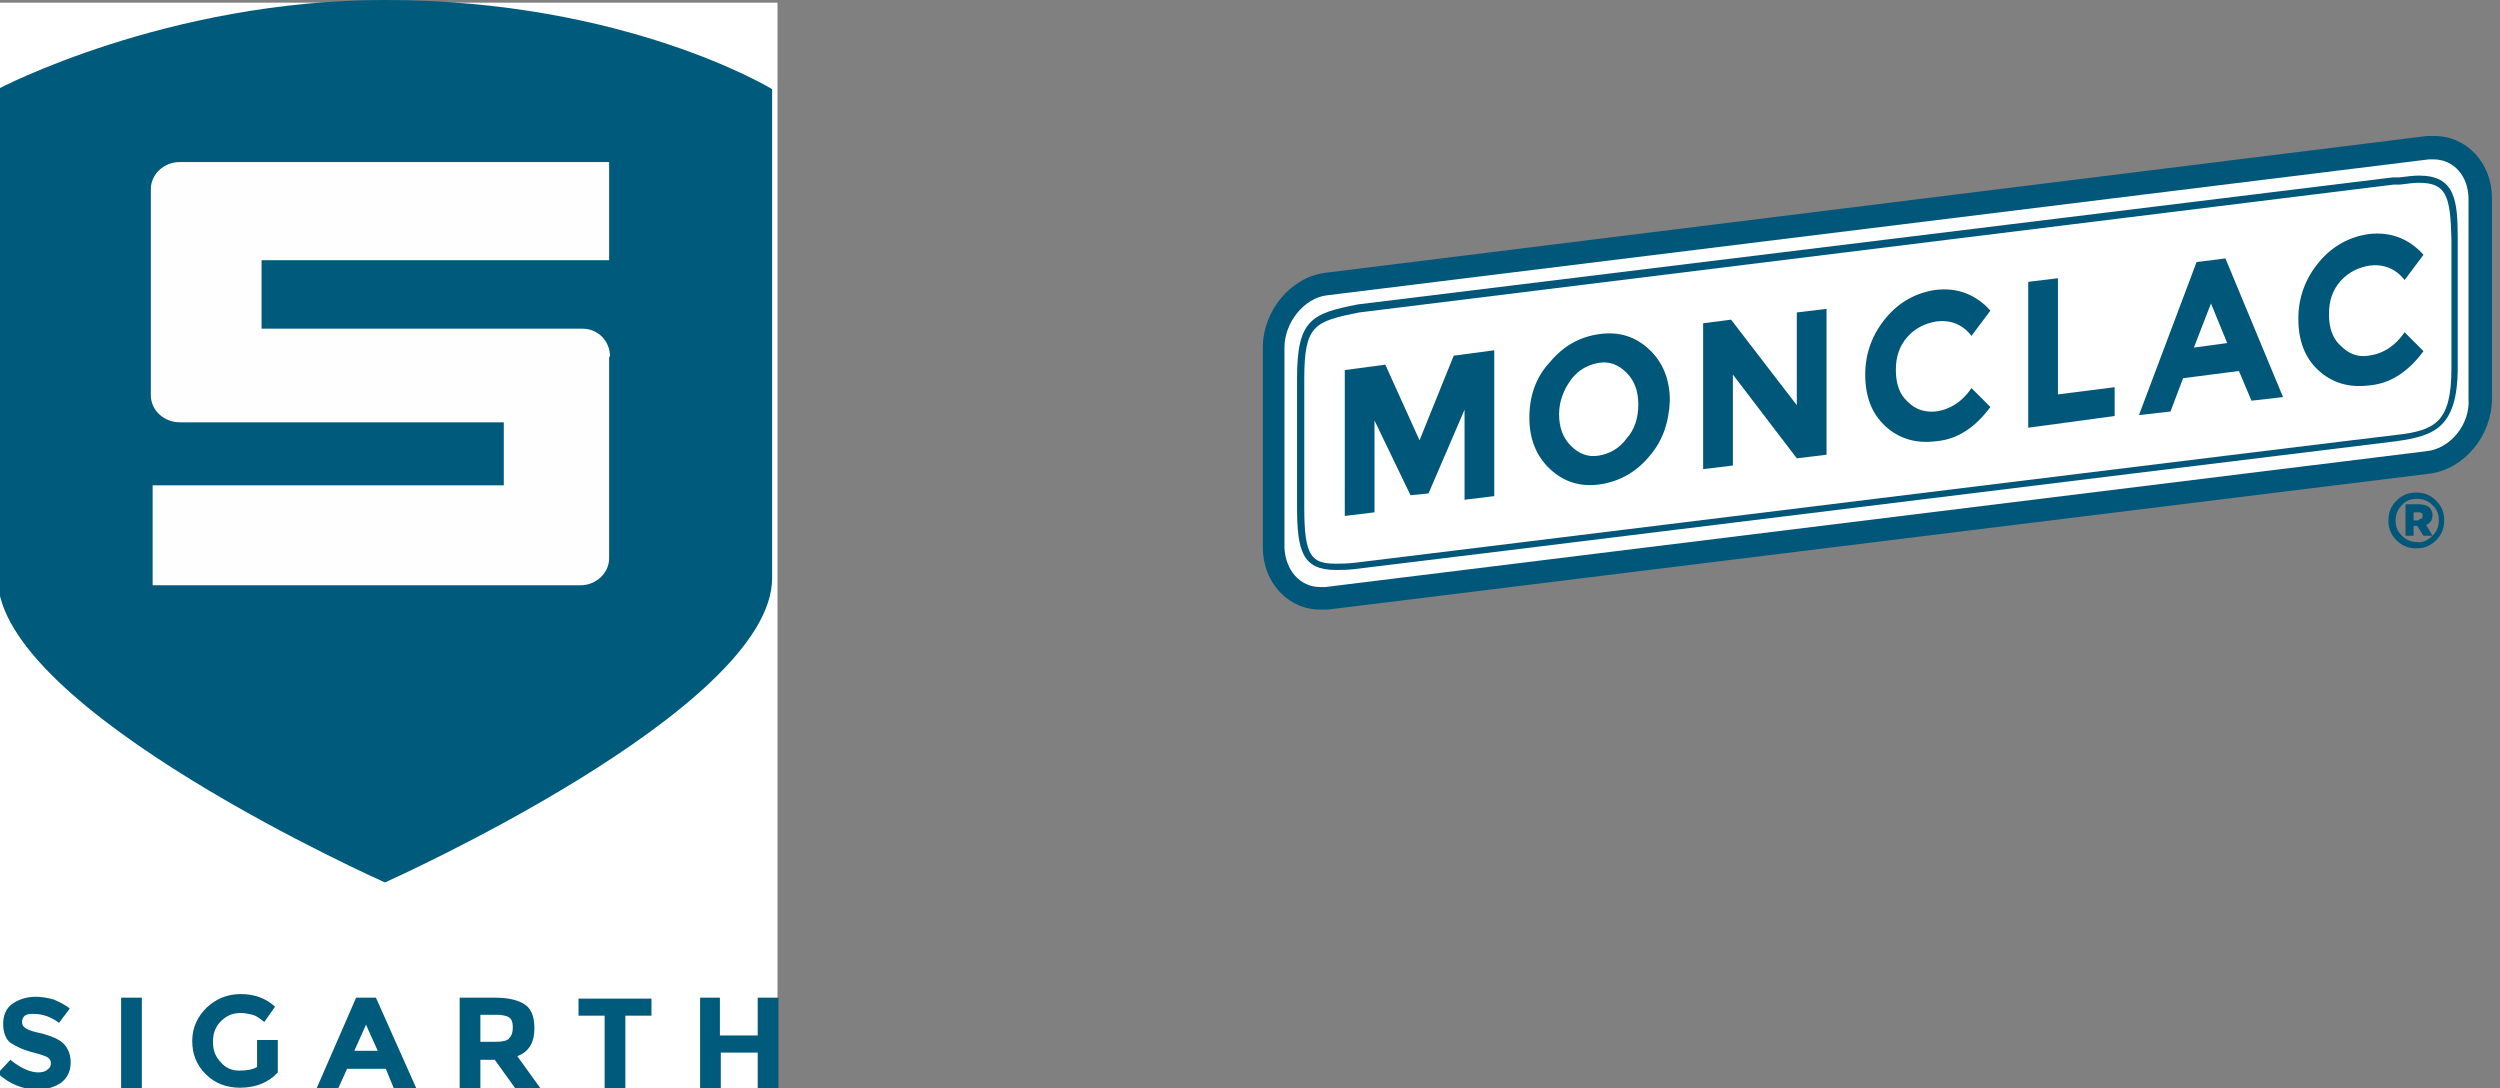
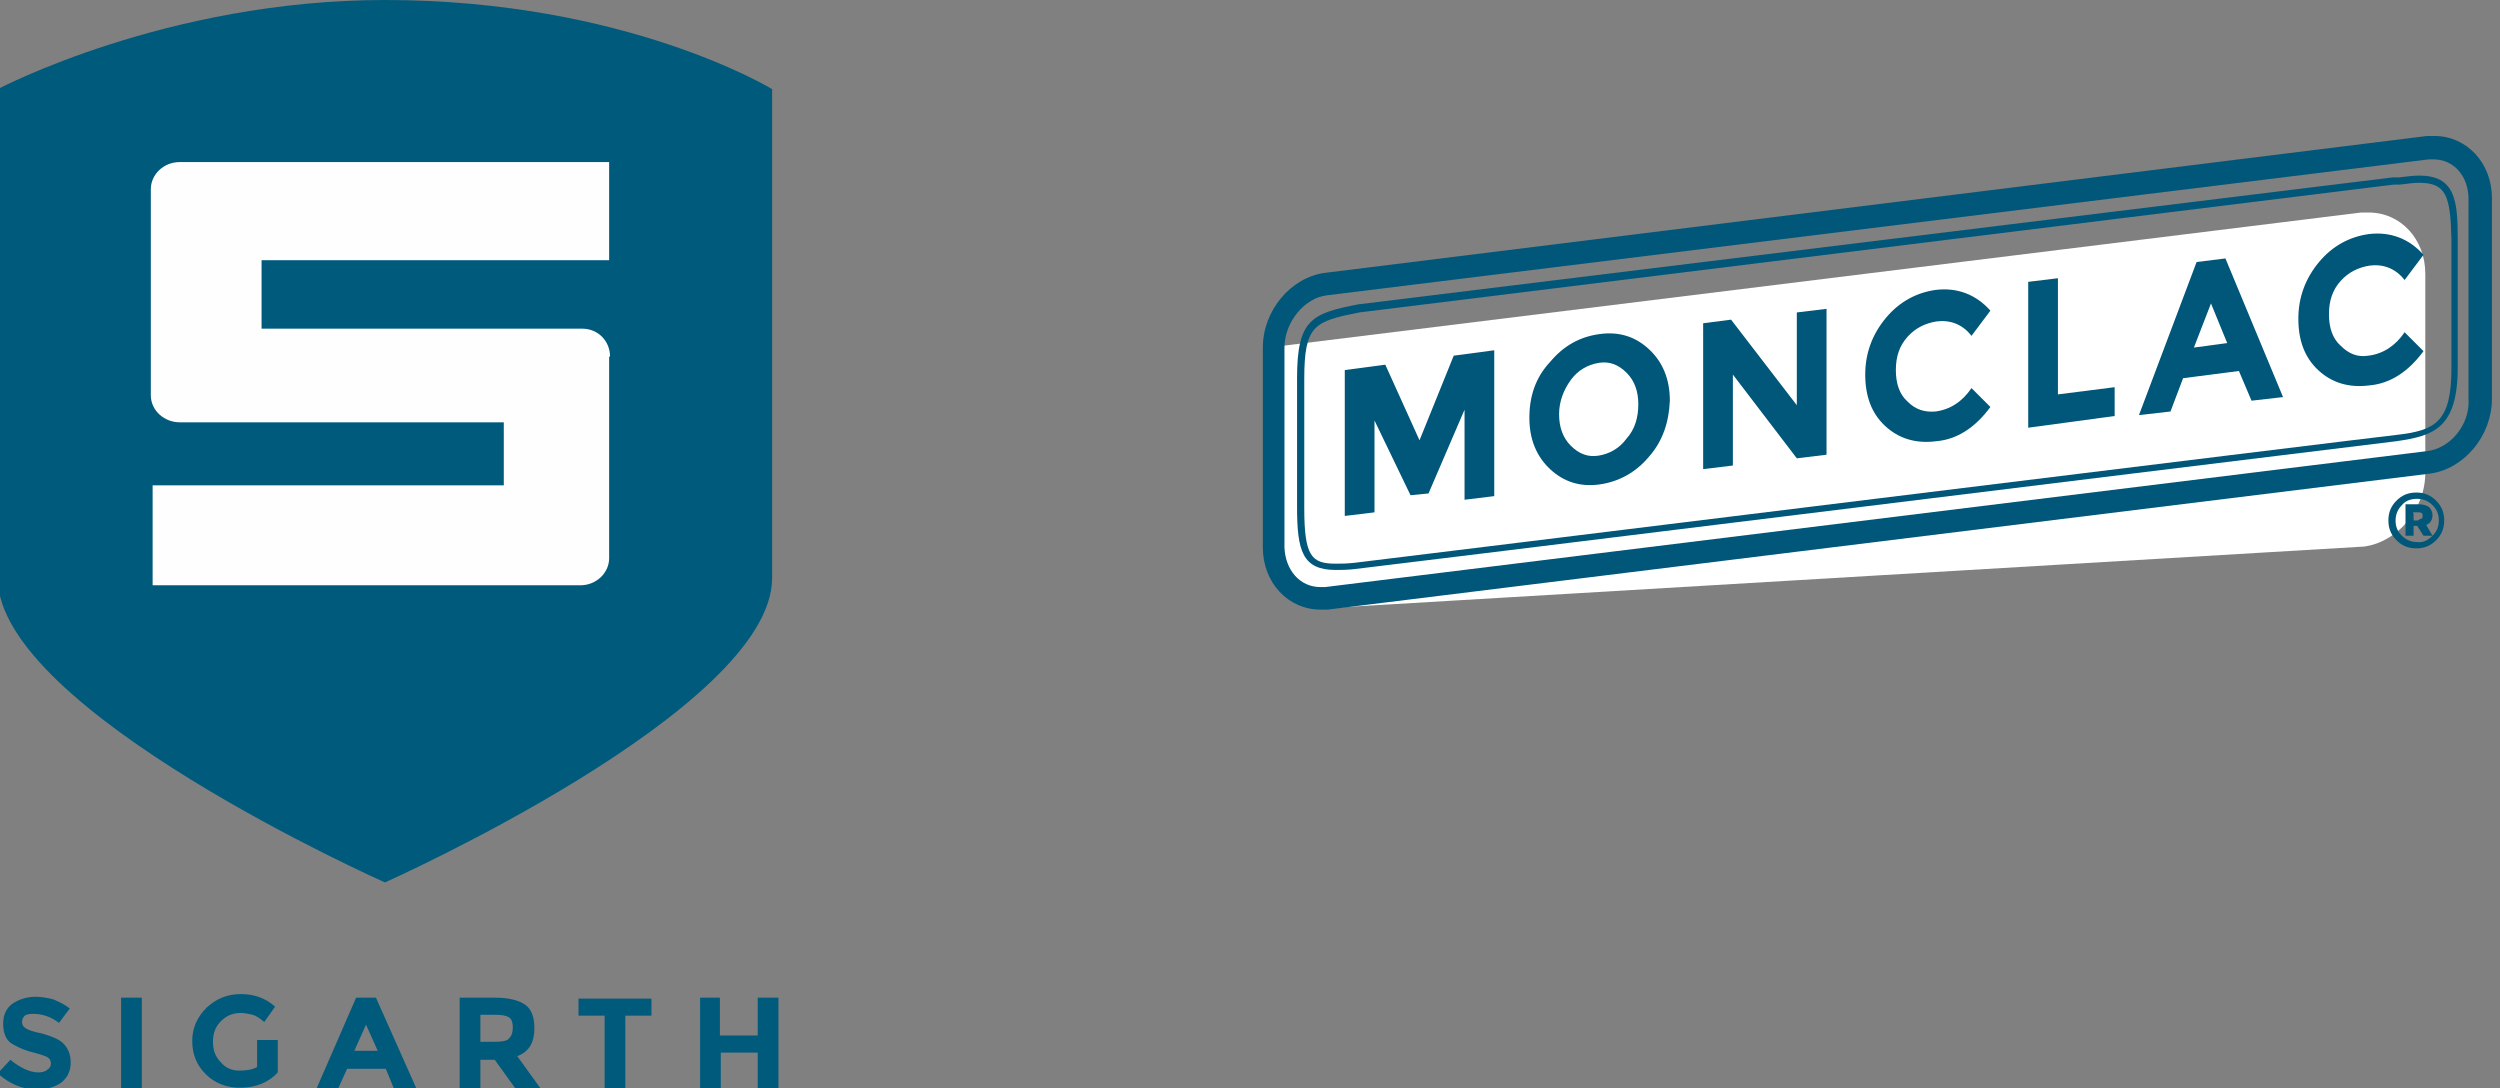
<svg xmlns="http://www.w3.org/2000/svg" xmlns:ns1="http://www.bohemiancoding.com/sketch/ns" version="1.1" id="Lager_1" x="0px" y="0px" width="278px" height="121px" viewBox="0.25 26 278 121" enable-background="new 0.25 26 278 121" xml:space="preserve">
  <rect x="0.25" y="26" width="278" height="121" fill="#808080" stroke="none" />
  <g>
-     <path id="path-1" fill="#FFFFFF" d="M0,147.154h86.71V26.3H0V147.154z" />
-   </g>
+     </g>
  <title>Logo</title>
  <desc>Created with Sketch.</desc>
  <g id="Startsida" ns1:type="MSPage">
    <g id="sigarth-startsida" transform="translate(-173, -27)" ns1:type="MSArtboardGroup">
      <g id="Logo" transform="translate(173, 27)" ns1:type="MSLayerGroup">
        <g id="Group-3">
          <g id="Clip-2">
				</g>
          <path id="Fill-1" ns1:type="MSShapeGroup" fill="#005A7C" d="M4.005,138.744c0.902,0,1.903,0.3,2.804,1l1.201-1.601      c-0.5-0.401-1.101-0.701-1.802-1.003c-0.701-0.199-1.401-0.299-2.002-0.299c-1.001,0-1.902,0.299-2.603,0.8      c-0.701,0.502-1.001,1.302-1.001,2.204c0,1.001,0.3,1.701,0.8,2.102c0.601,0.4,1.402,0.802,2.604,1.102      c0.801,0.2,1.302,0.401,1.502,0.501c0.3,0.199,0.401,0.4,0.401,0.701c0,0.3-0.101,0.501-0.401,0.7      c-0.2,0.201-0.6,0.301-1.001,0.301c-0.9,0-2.002-0.5-3.104-1.401L0,145.353c1.302,1.201,2.804,1.802,4.406,1.802      c1.101,0,2.002-0.3,2.703-0.802c0.701-0.601,1.001-1.302,1.001-2.202c0-0.901-0.3-1.602-0.801-2.102      c-0.5-0.502-1.302-0.802-2.303-1.103c-1.001-0.199-1.603-0.4-1.902-0.601c-0.3-0.2-0.401-0.4-0.401-0.701      s0.101-0.501,0.301-0.701C3.304,138.744,3.605,138.744,4.005,138.744L4.005,138.744z M13.718,147.054h2.303v-10.112h-2.303      V147.054z M28.836,144.65c-0.5,0.301-1.201,0.4-2.002,0.4c-0.801,0-1.501-0.299-2.002-0.9c-0.601-0.601-0.901-1.302-0.901-2.303      s0.3-1.702,0.901-2.303c0.601-0.602,1.302-0.901,2.203-0.901c0.401,0,0.902,0.101,1.302,0.2c0.4,0.1,0.801,0.4,1.302,0.801      l1.201-1.702c-1.102-1.001-2.402-1.401-3.805-1.401c-1.502,0-2.703,0.5-3.805,1.503c-1.001,1-1.603,2.201-1.603,3.703      s0.501,2.703,1.503,3.705c1.001,1,2.302,1.502,3.805,1.502c1.802,0,3.204-0.602,4.205-1.702v-3.604h-2.303V144.65z       M46.559,147.054l-4.505-10.112H39.85l-4.405,10.112h2.402l1.001-2.202h4.305l0.902,2.202H46.559z M42.254,142.849H39.65      l1.302-2.903L42.254,142.849z M58.674,137.742c-0.701-0.5-1.802-0.801-3.404-0.801h-3.905v10.112h2.303v-3.203h1.602      l2.302,3.203h2.804l-2.603-3.604c1.301-0.501,1.902-1.503,1.902-3.104C59.676,139.144,59.375,138.243,58.674,137.742      L58.674,137.742z M55.37,141.848h-1.702v-3.004h1.702c0.701,0,1.202,0.1,1.502,0.3c0.301,0.2,0.401,0.601,0.401,1.102      c0,0.502-0.1,0.9-0.401,1.202C56.672,141.747,56.071,141.848,55.37,141.848L55.37,141.848z M72.692,138.943v-1.902h-8.11v1.902      h2.903v8.11h2.303v-8.11H72.692z M84.407,141.146h-4.104v-4.204h-2.203v10.112h2.303v-4.005h4.105v4.005h2.303v-10.112h-2.303      v4.204H84.407z" />
        </g>
        <path id="Fill-4" ns1:type="MSShapeGroup" fill="#005A7C" d="M0,35.913C0,35.913,18.724,26,43.055,26     c26.834,0,43.055,9.913,43.055,9.913v54.369c0,14.62-43.055,33.844-43.055,33.844S0,105.001,0,90.282V35.913z" />
        <path id="Fill-6" ns1:type="MSShapeGroup" fill="#FEFEFE" d="M68.086,65.651c0-1.703-1.302-3.104-3.104-3.104H29.337v-7.61     h38.649V44.023H20.226c-1.802,0-3.204,1.402-3.204,3.004v22.93c0,1.702,1.502,3.003,3.204,3.003h36.046v7.009h-39.05v11.115     h47.56c1.803,0,3.204-1.402,3.204-3.005V65.651H68.086z" />
      </g>
    </g>
  </g>
  <g>
-     <path fill="#FFFFFF" d="M147.589,93.586c-3.606,0-6.31-3.004-6.31-6.809V64.65c0-4.105,3.104-7.71,6.809-8.211l121.556-15.02   c0.299,0,0.499,0,0.8,0c3.604,0,6.309,3.004,6.309,6.809v22.128c0,4.105-3.104,7.71-6.81,8.211L148.389,93.586   C148.088,93.586,147.888,93.586,147.589,93.586z" />
+     <path fill="#FFFFFF" d="M147.589,93.586c-3.606,0-6.31-3.004-6.31-6.809V64.65l121.556-15.02   c0.299,0,0.499,0,0.8,0c3.604,0,6.309,3.004,6.309,6.809v22.128c0,4.105-3.104,7.71-6.81,8.211L148.389,93.586   C148.088,93.586,147.888,93.586,147.589,93.586z" />
    <g>
      <g>
        <path fill="#005779" d="M148.789,89.38c-3.704,0-4.306-2.103-4.306-7.008V68.054c0-6.508,1.603-7.209,6.808-8.21l115.048-14.119     c0.1,0,0.299,0,0.4,0c0.101,0,0.2,0,0.301,0c0.8-0.1,1.601-0.2,2.201-0.2c4.005,0,4.308,2.704,4.308,7.009v14.318     c0,6.809-2.703,7.61-6.81,8.21C239.604,78.367,151.191,89.28,150.893,89.28C150.091,89.38,149.391,89.38,148.789,89.38z      M269.241,46.326c-0.601,0-1.302,0.1-2.102,0.2c-0.1,0-0.3,0-0.4,0c-0.102,0-0.201,0-0.301,0L151.393,60.744     c-5.006,1.001-6.108,1.402-6.108,7.41v14.318c0,5.407,0.802,6.208,3.505,6.208c0.602,0,1.2,0,2.104-0.1     c1-0.1,114.646-14.118,115.847-14.218c4.306-0.5,6.108-1.401,6.108-7.409V52.634C272.746,47.729,272.247,46.326,269.241,46.326z" />
      </g>
    </g>
    <g>
      <path fill="#005779" d="M163.107,71.558l-4.006,9.312l-2.002,0.2l-4.005-8.31v10.212l-3.305,0.401V67.153l4.507-0.601l3.804,8.411    l3.805-9.412l4.506-0.601V81.17l-3.304,0.401V71.558z" />
    </g>
    <g>
      <path fill="#005779" d="M183.633,76.765c-1.501,1.802-3.403,2.803-5.506,3.104c-2.203,0.3-4.005-0.301-5.508-1.703    c-1.502-1.401-2.303-3.304-2.303-5.707c0-2.403,0.701-4.505,2.303-6.208c1.503-1.802,3.305-2.803,5.508-3.103    c2.202-0.301,4.005,0.3,5.506,1.702c1.501,1.401,2.304,3.304,2.304,5.707C185.837,72.96,185.134,75.062,183.633,76.765z     M182.431,70.958c0-1.402-0.398-2.604-1.302-3.504c-0.899-0.901-1.901-1.302-3.103-1.102s-2.304,0.801-3.104,1.902    c-0.801,1.102-1.302,2.403-1.302,3.805c0,1.402,0.399,2.604,1.302,3.505c0.899,0.901,1.902,1.301,3.104,1.101    s2.303-0.801,3.103-1.902C182.032,73.761,182.431,72.459,182.431,70.958z" />
    </g>
    <g>
      <path fill="#005779" d="M200.055,60.744l3.305-0.4v16.221l-3.305,0.4l-7.109-9.312v10.113l-3.305,0.4V61.946l3.104-0.4l7.31,9.512    V60.744z" />
    </g>
    <g>
      <path fill="#005779" d="M215.474,71.759c1.603-0.201,3.005-1.102,4.005-2.604l2.103,2.103c-1.701,2.302-3.703,3.604-6.008,3.804    c-2.302,0.3-4.204-0.3-5.705-1.702c-1.503-1.401-2.205-3.304-2.205-5.707c0-2.403,0.802-4.505,2.305-6.308    c1.501-1.802,3.403-2.803,5.506-3.104c2.404-0.3,4.506,0.5,6.107,2.303l-2.103,2.804c-1-1.302-2.402-1.803-3.905-1.603    c-1.2,0.2-2.302,0.701-3.203,1.702c-0.901,1.001-1.302,2.203-1.302,3.705s0.4,2.703,1.302,3.504    C213.271,71.558,214.271,71.858,215.474,71.759z" />
    </g>
    <g>
      <path fill="#005779" d="M225.788,73.561V57.34l3.304-0.401v12.917l6.307-0.801v3.205L225.788,73.561z" />
    </g>
    <g>
      <path fill="#005779" d="M250.618,70.557l-1.401-3.304l-6.207,0.801l-1.403,3.705l-3.505,0.4l6.409-17.022l3.205-0.4l6.407,15.419    L250.618,70.557z M246.111,59.743l-1.901,4.907l3.705-0.501L246.111,59.743z" />
    </g>
    <g>
      <path fill="#005779" d="M263.636,65.55c1.601-0.2,3.002-1.102,4.005-2.604l2.103,2.103c-1.702,2.303-3.705,3.605-6.008,3.805    c-2.303,0.301-4.206-0.3-5.708-1.702c-1.502-1.402-2.202-3.304-2.202-5.708c0-2.403,0.8-4.506,2.303-6.308    s3.404-2.804,5.508-3.104c2.402-0.3,4.505,0.5,6.107,2.302l-2.103,2.804c-1.003-1.302-2.404-1.802-3.905-1.602    c-1.202,0.2-2.303,0.701-3.204,1.702c-0.9,1.001-1.302,2.202-1.302,3.704s0.401,2.704,1.302,3.504    C261.433,65.351,262.434,65.75,263.636,65.55z" />
    </g>
    <path fill="#005779" d="M277.353,48.028c0-3.904-2.805-6.908-6.407-6.908c-0.301,0-0.502,0-0.803,0l-122.554,15.22   c-3.806,0.5-6.911,4.205-6.911,8.311v22.228c0,3.903,2.805,6.909,6.409,6.909c0.301,0,0.502,0,0.801,0l122.556-15.12   c3.806-0.5,6.909-4.205,6.909-8.311V48.028z M270.143,76.164L147.589,91.283c-0.201,0-0.303,0-0.502,0   c-2.303,0-3.905-1.903-4.005-4.405V64.65c0-2.804,2.202-5.508,4.706-5.808l122.556-15.12c0.199,0,0.299,0,0.502,0   c2.301,0,3.903,1.903,3.903,4.406v22.228C274.95,73.16,272.746,75.863,270.143,76.164z" />
    <g>
      <g>
        <path fill="#005779" d="M271.145,81.671c0.601,0.601,0.901,1.302,0.901,2.203c0,0.901-0.301,1.602-0.901,2.203     c-0.602,0.601-1.302,0.901-2.202,0.901c-0.901,0-1.603-0.3-2.203-0.901c-0.602-0.601-0.901-1.302-0.901-2.203     c0-0.901,0.3-1.602,0.901-2.203c0.601-0.601,1.302-0.901,2.203-0.901C269.843,80.77,270.543,81.07,271.145,81.671z      M270.744,85.576c0.5-0.501,0.7-1.001,0.7-1.702c0-0.701-0.2-1.202-0.7-1.703s-1.101-0.701-1.702-0.701     c-0.7,0-1.302,0.2-1.702,0.701c-0.501,0.5-0.702,1.102-0.702,1.703c0,0.701,0.201,1.201,0.702,1.702     c0.5,0.5,1.102,0.701,1.702,0.701C269.644,86.377,270.244,86.077,270.744,85.576h-1.001l-0.701-1.102h-0.401v1.102h-0.9v-3.504     h1.401c0.502,0,0.901,0.1,1.202,0.3c0.199,0.2,0.4,0.501,0.4,0.901c0,0.5-0.201,0.902-0.701,1.102L270.744,85.576z      M269.543,83.673c0.101-0.1,0.101-0.2,0.101-0.3c0-0.201,0-0.301-0.101-0.301c-0.101-0.1-0.2-0.1-0.401-0.1h-0.501v0.901h0.501     C269.241,83.773,269.442,83.673,269.543,83.673z" />
      </g>
    </g>
  </g>
</svg>